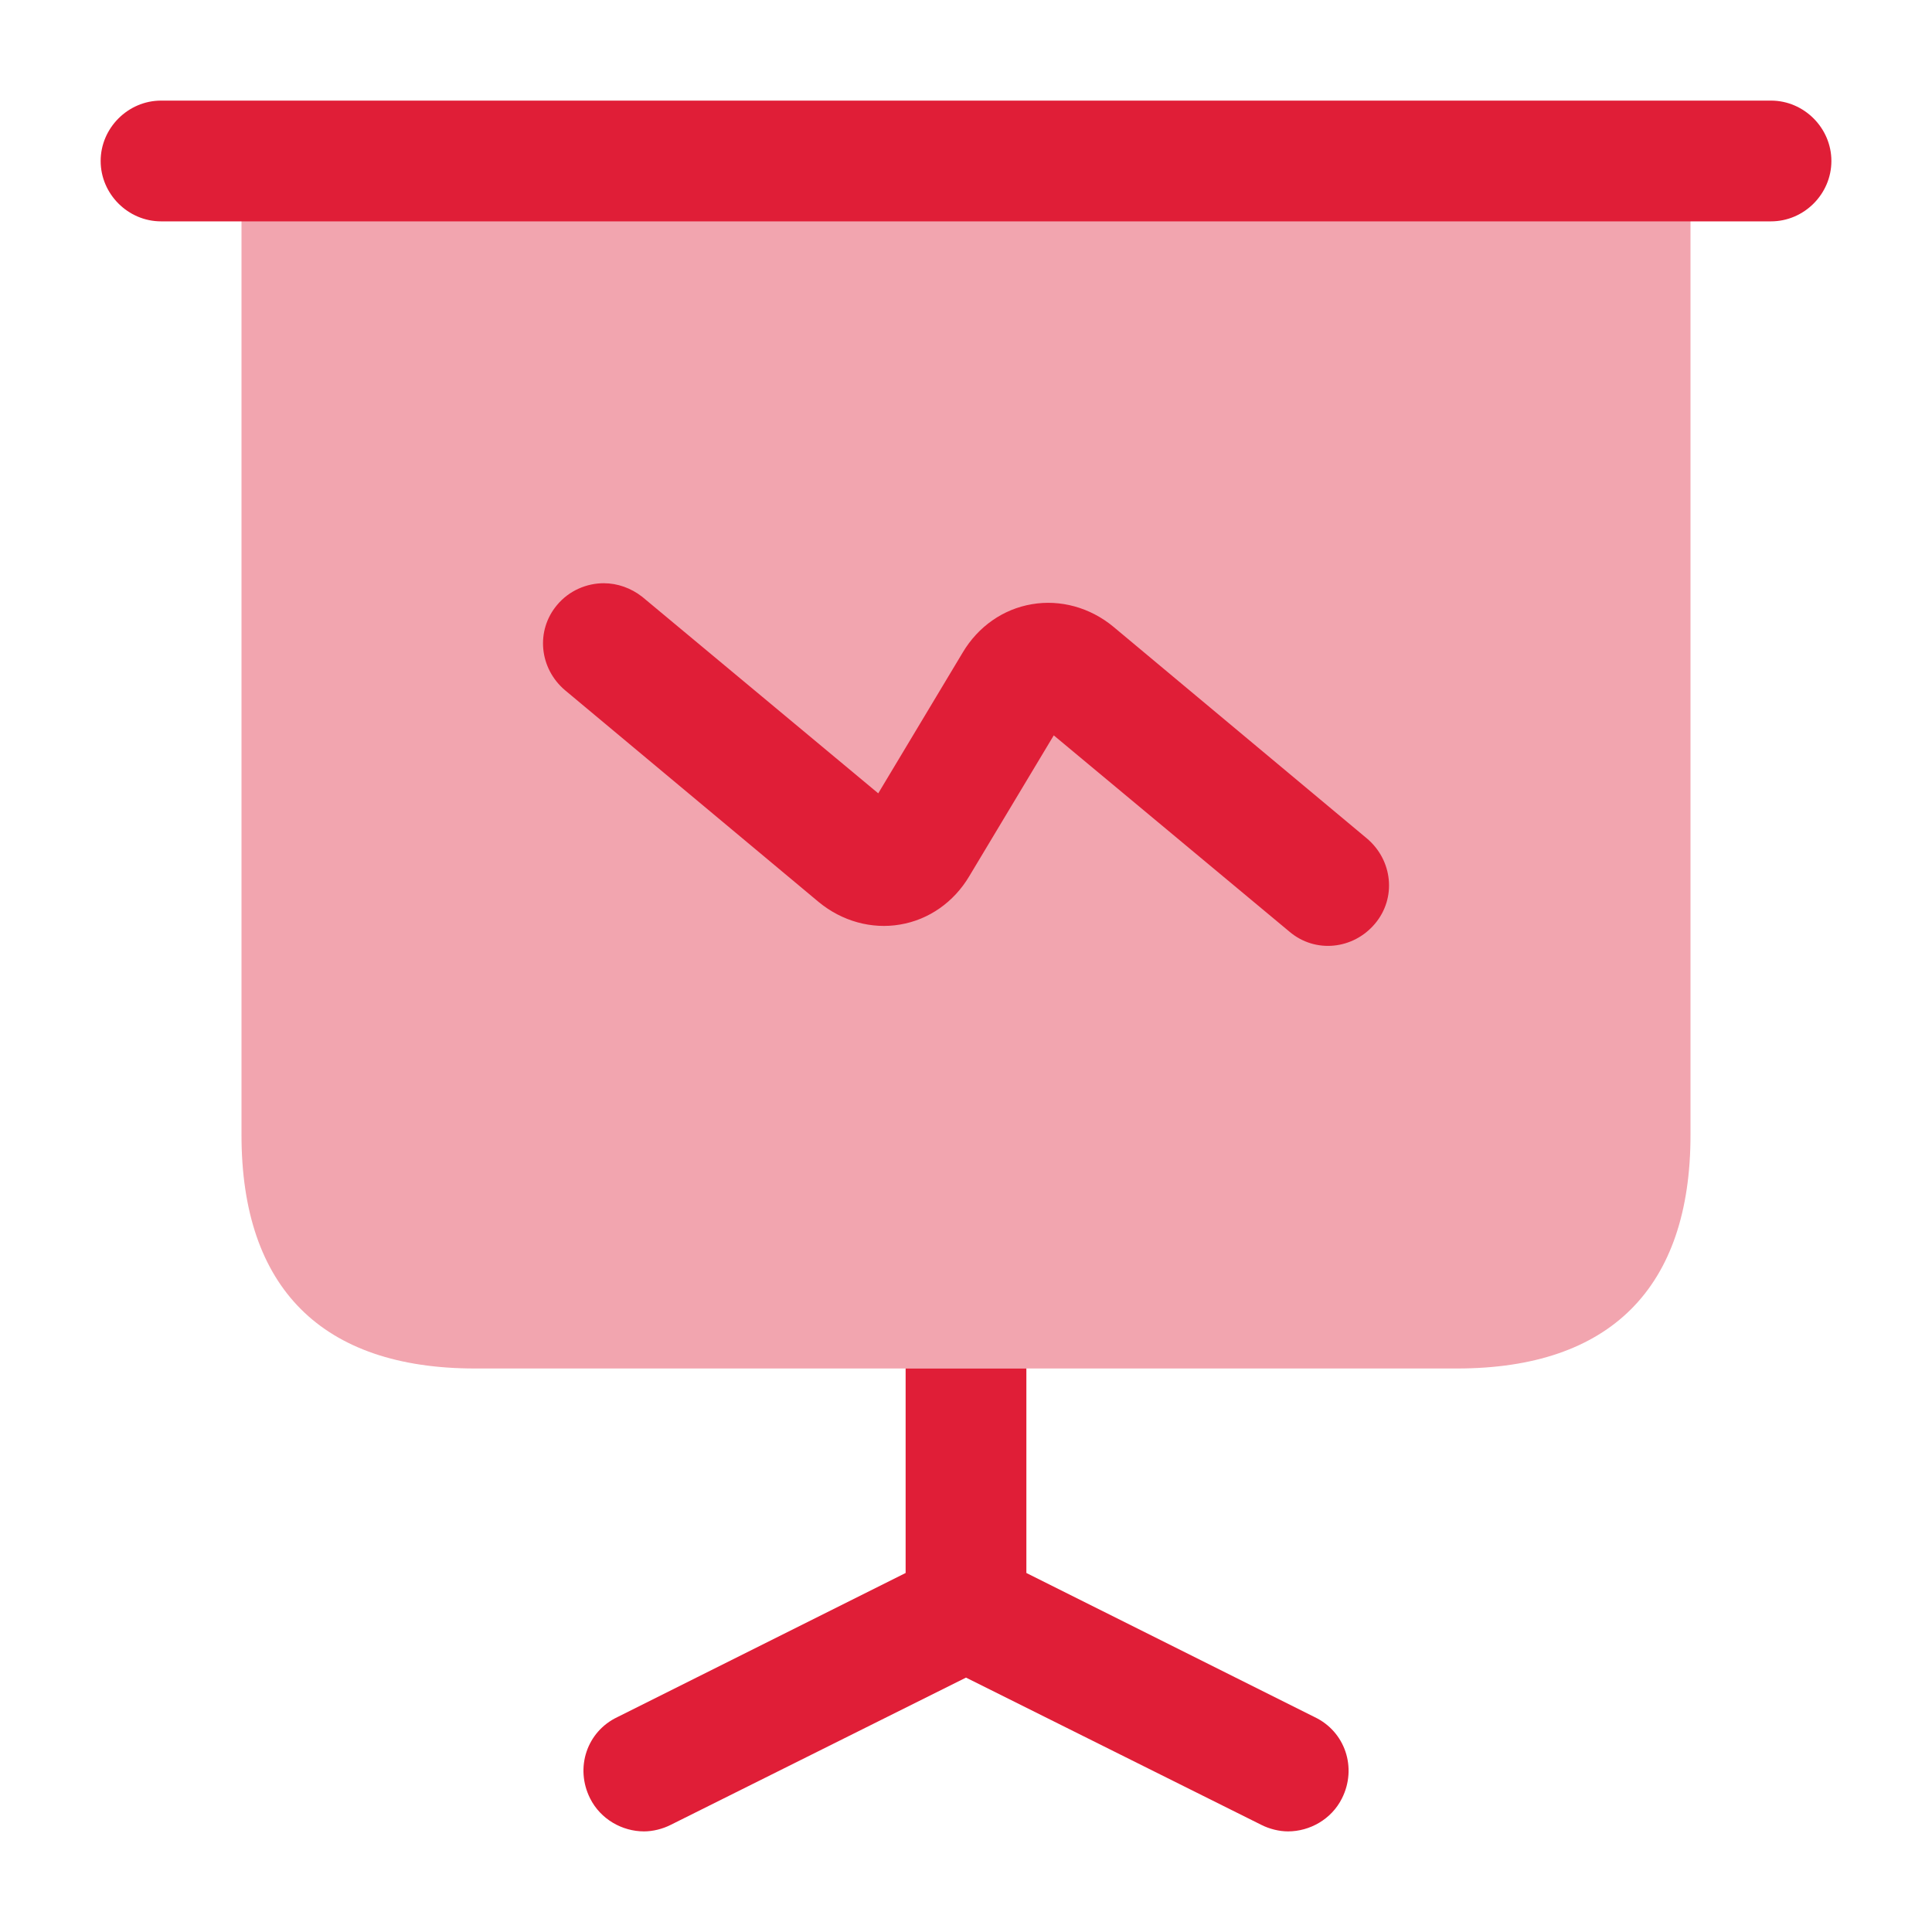
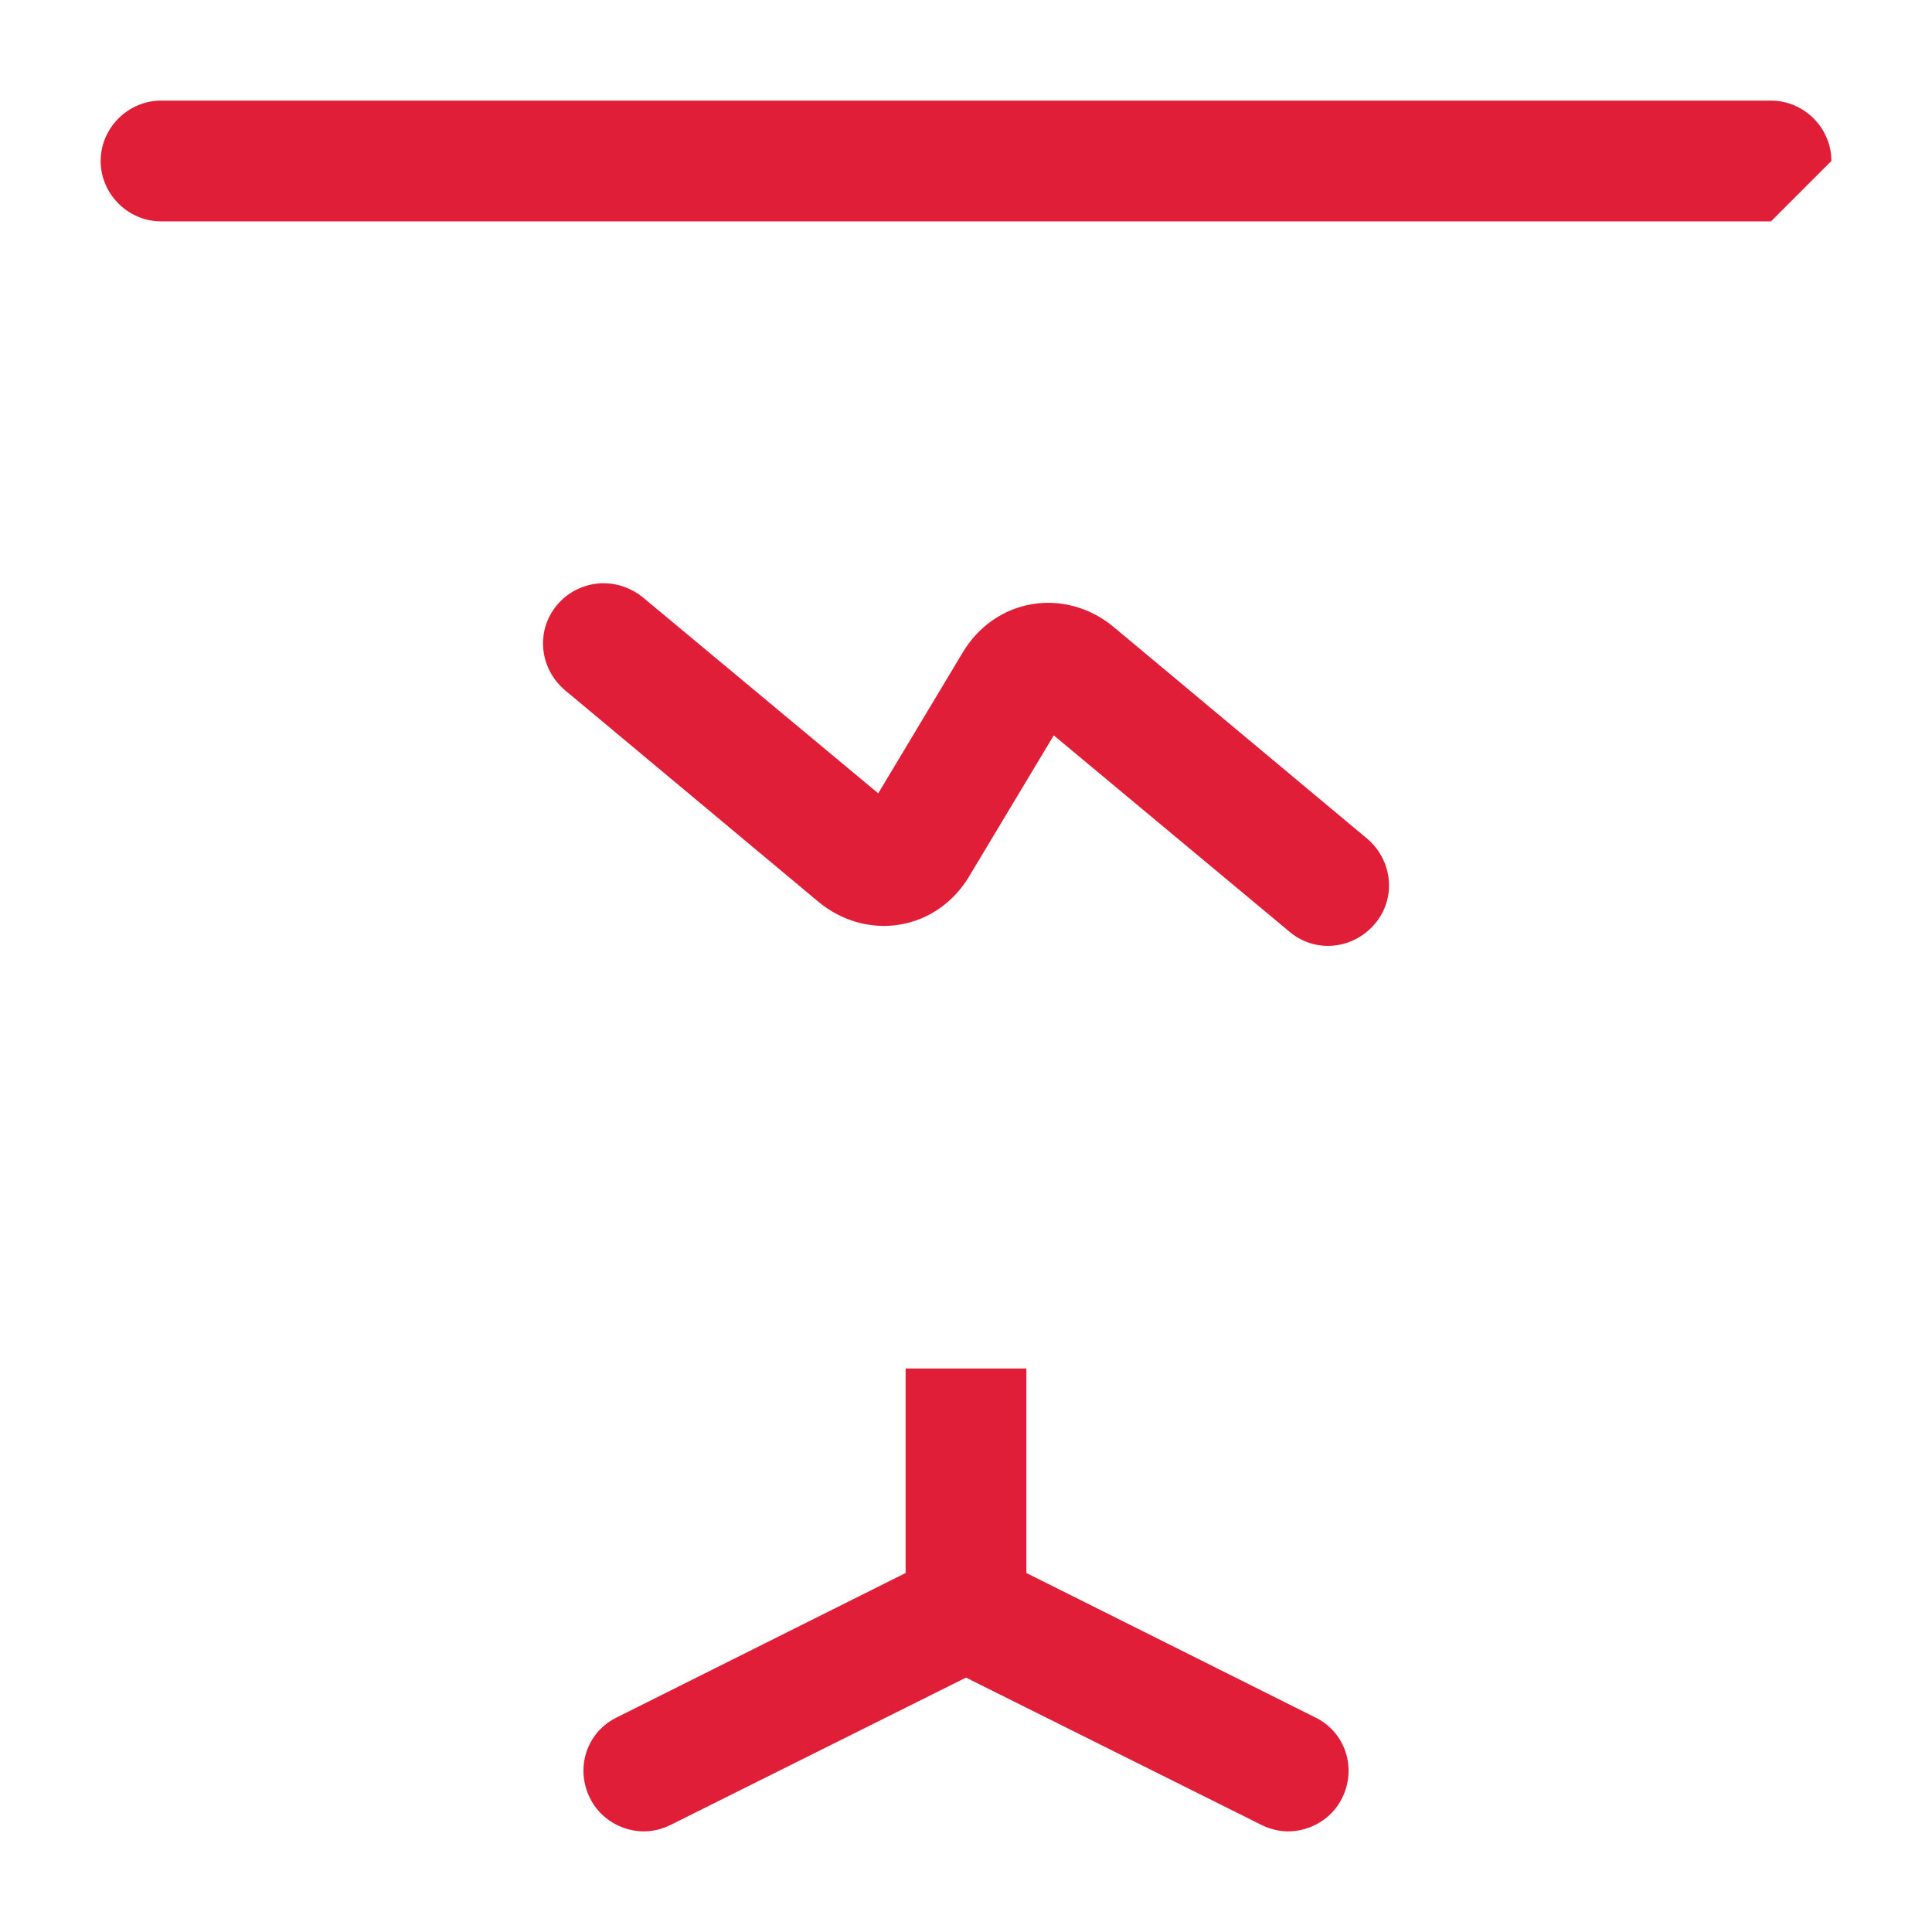
<svg xmlns="http://www.w3.org/2000/svg" width="40" height="40" viewBox="0 0 40 40" fill="none">
-   <path opacity="0.4" d="M35 3.333V23.5C35 26.667 33.333 28.333 30.167 28.333H9.833C6.667 28.333 5 26.667 5 23.5V3.333H35Z" fill="#E01E37" />
-   <path d="M36.667 4.583H3.334C2.651 4.583 2.084 4.017 2.084 3.333C2.084 2.65 2.651 2.083 3.334 2.083H36.667C37.351 2.083 37.917 2.65 37.917 3.333C37.917 4.017 37.351 4.583 36.667 4.583Z" fill="#E01E37" />
+   <path d="M36.667 4.583H3.334C2.651 4.583 2.084 4.017 2.084 3.333C2.084 2.65 2.651 2.083 3.334 2.083H36.667C37.351 2.083 37.917 2.65 37.917 3.333Z" fill="#E01E37" />
  <path d="M27.784 37.233C27.567 37.667 27.117 37.917 26.667 37.917C26.484 37.917 26.284 37.867 26.117 37.783L20 34.733L13.884 37.783C13.717 37.867 13.517 37.917 13.334 37.917C12.884 37.917 12.434 37.667 12.217 37.233C11.9 36.6 12.15 35.85 12.784 35.55L18.75 32.567V28.333H21.25V32.567L27.217 35.55C27.85 35.85 28.101 36.6 27.784 37.233Z" fill="#E01E37" />
  <path d="M12.5 12.075C12.15 12.075 11.784 12.225 11.534 12.525C11.084 13.059 11.167 13.842 11.7 14.292L16.95 18.675C17.434 19.075 18.05 19.242 18.634 19.142C19.233 19.042 19.75 18.675 20.067 18.142L21.817 15.225L26.7 19.292C27.233 19.742 28.017 19.659 28.467 19.125C28.917 18.592 28.834 17.809 28.3 17.359L23.05 12.975C22.567 12.575 21.95 12.409 21.367 12.509C20.767 12.609 20.25 12.975 19.933 13.508L18.183 16.425L13.3 12.359C13.067 12.175 12.784 12.075 12.5 12.075Z" fill="#E01E37" />
</svg>